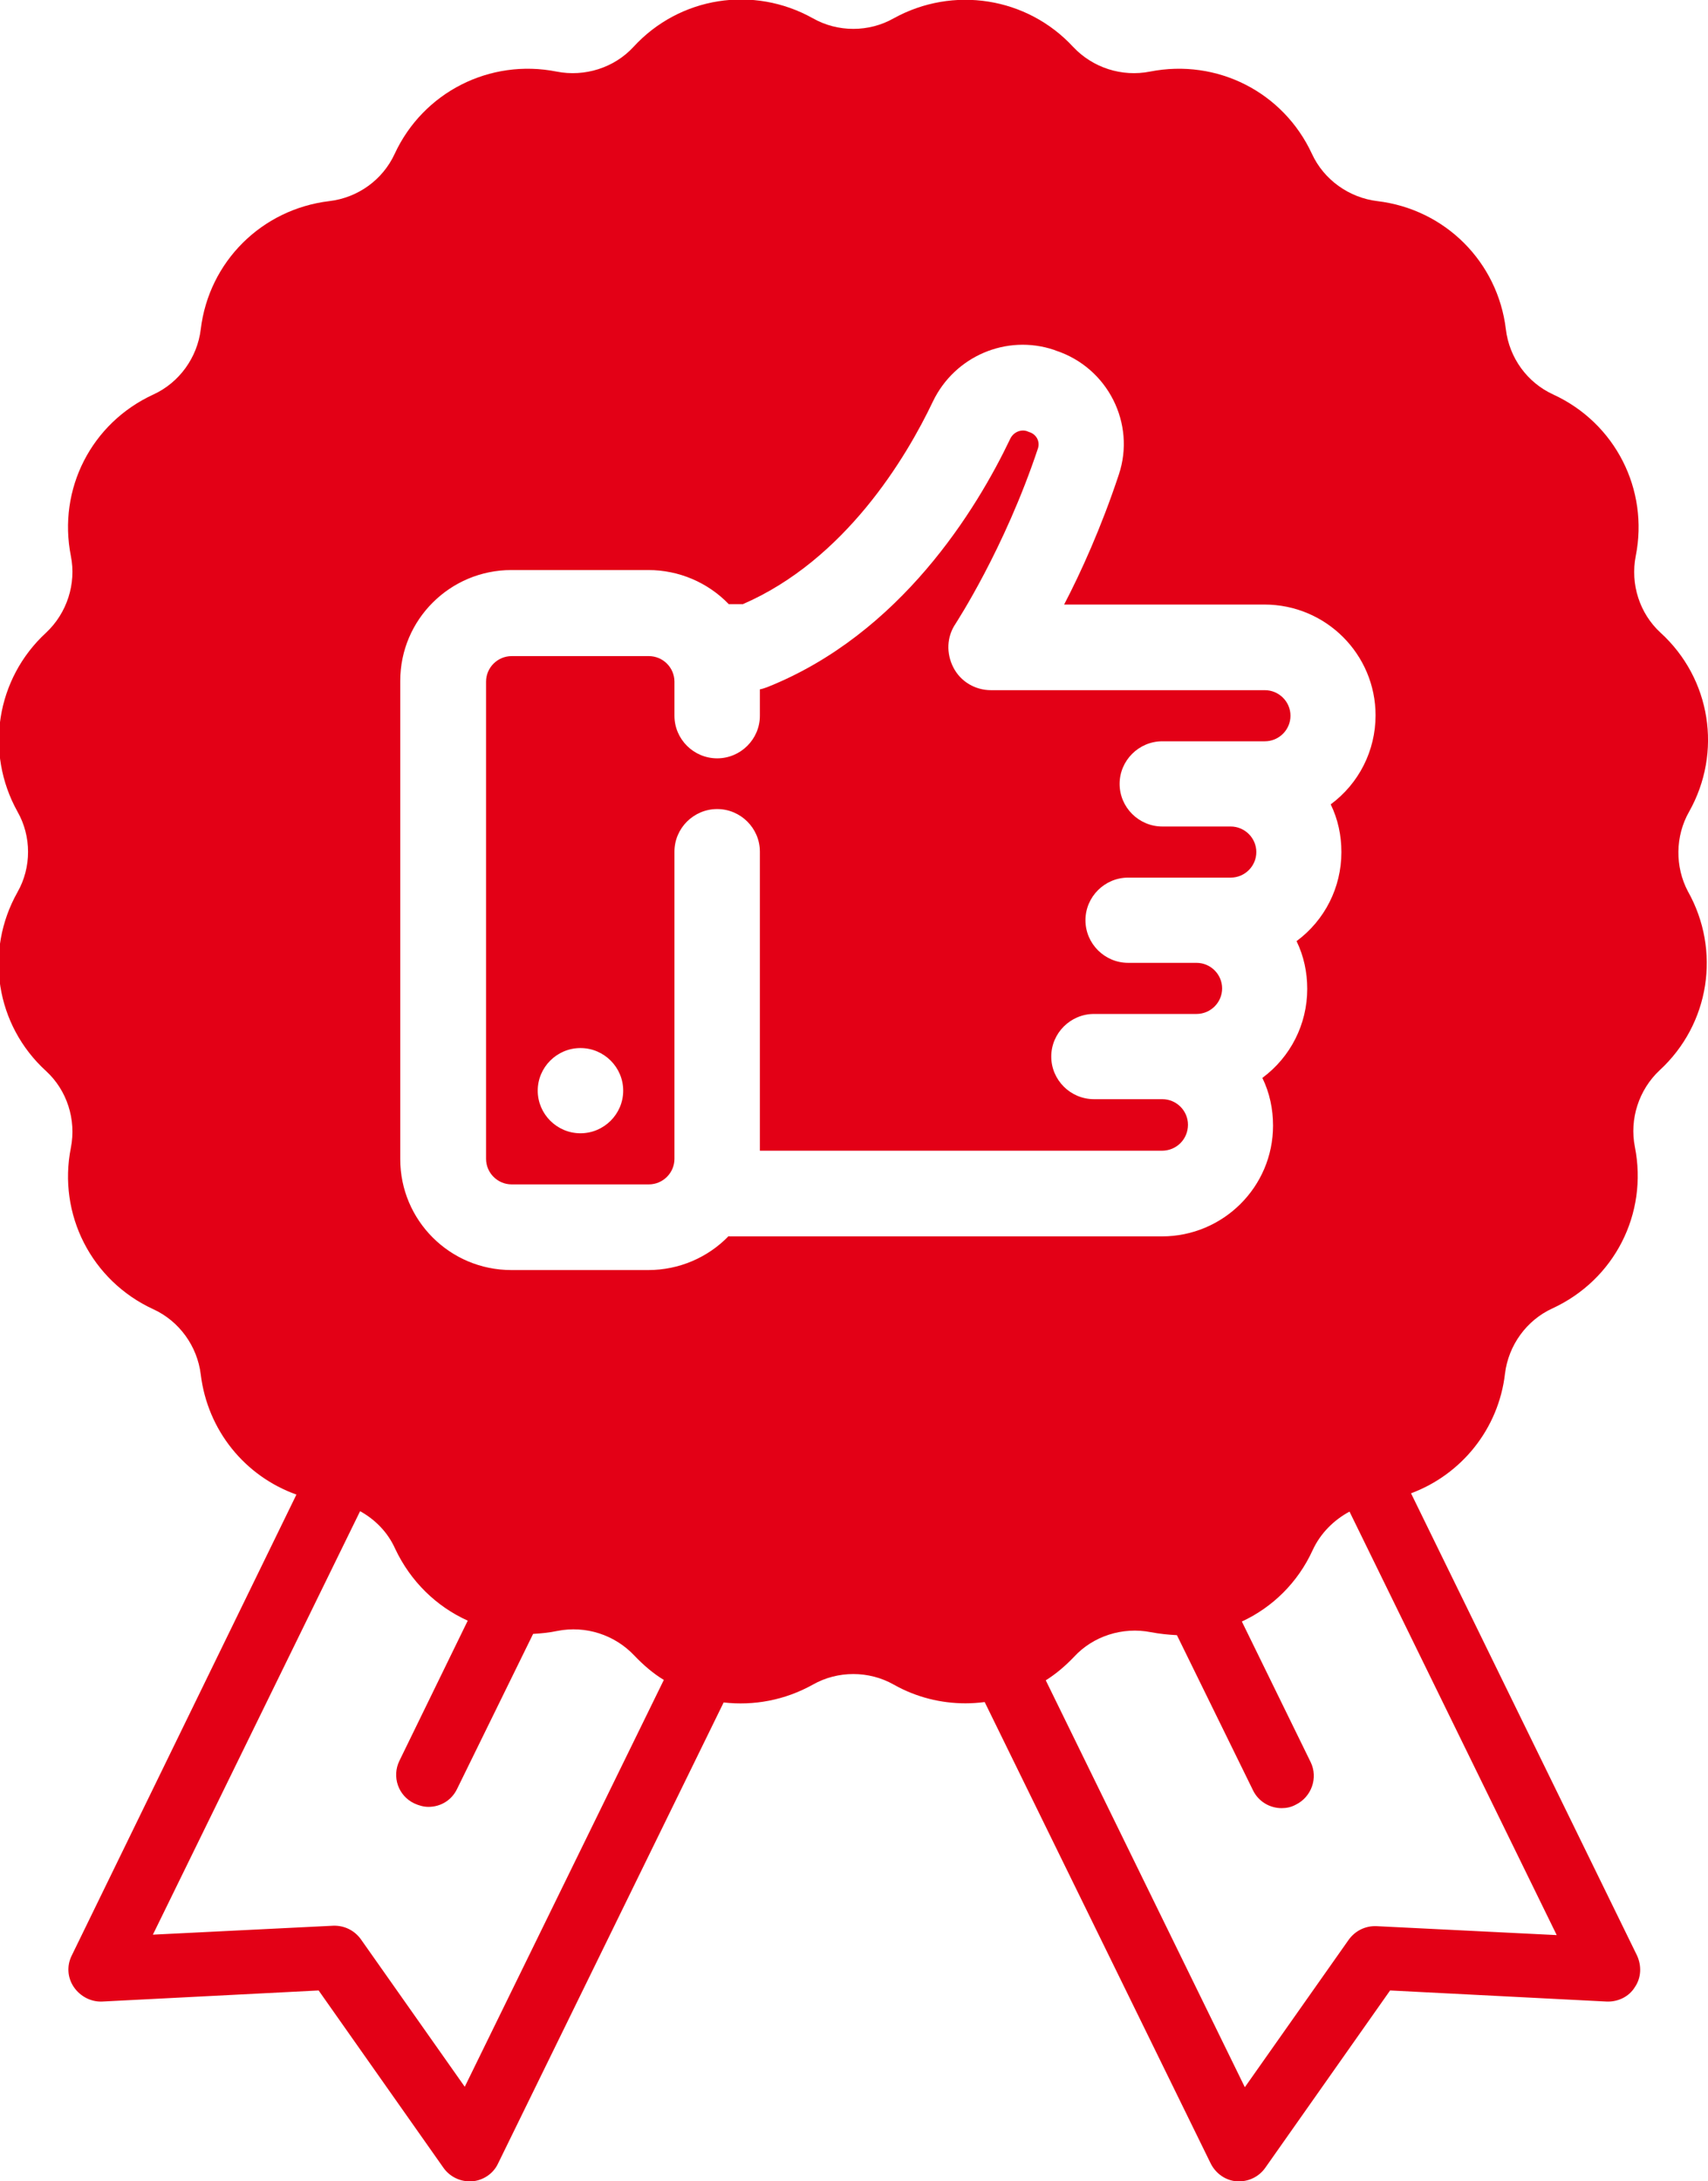
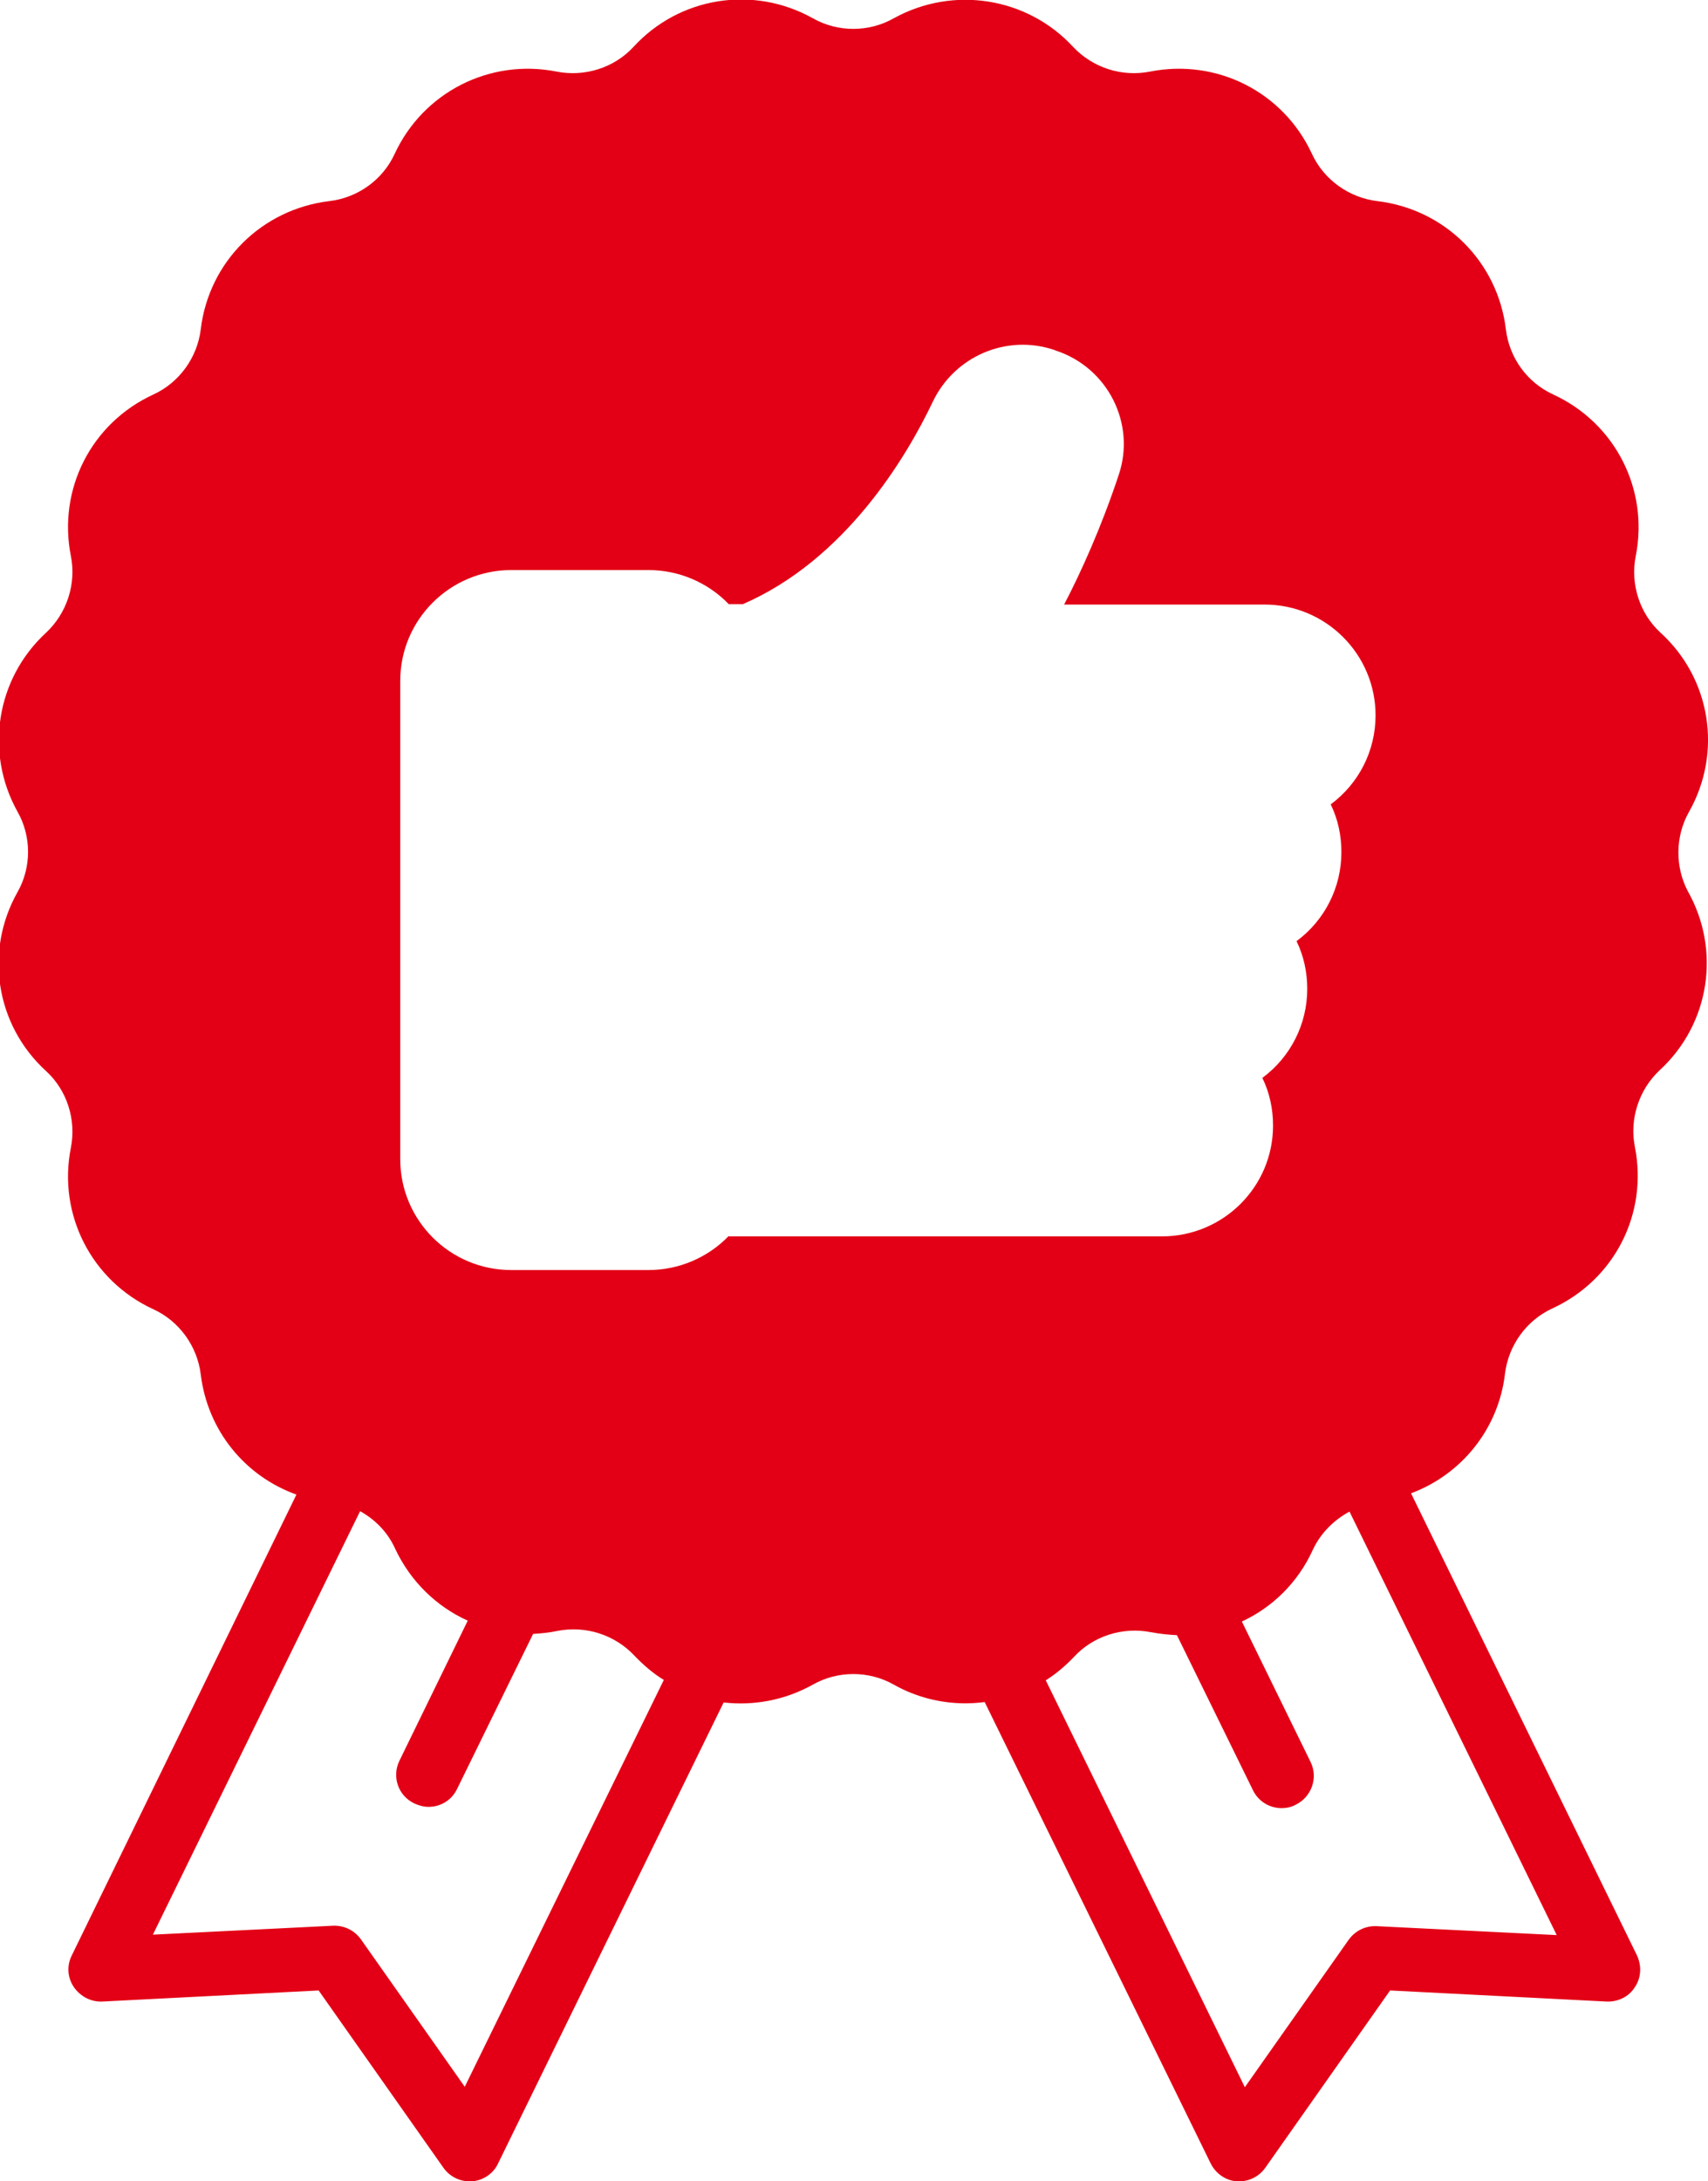
<svg xmlns="http://www.w3.org/2000/svg" width="47" height="60" viewBox="0 0 47 60" fill="none">
-   <path d="M32.69 30.937C32.69 30.551 32.373 30.234 31.985 30.234H30.104C29.457 30.234 28.928 29.707 28.928 29.062C28.928 28.418 29.457 27.89 30.104 27.89H32.925C33.313 27.89 33.63 27.574 33.63 27.187C33.63 26.801 33.313 26.484 32.925 26.484H31.044C30.398 26.484 29.869 25.957 29.869 25.312C29.869 24.668 30.398 24.14 31.044 24.14H33.865C34.254 24.14 34.571 23.824 34.571 23.437C34.571 23.051 34.254 22.734 33.865 22.734H31.985C31.338 22.734 30.809 22.207 30.809 21.562C30.809 20.918 31.338 20.39 31.985 20.39H34.806C35.194 20.39 35.511 20.074 35.511 19.687C35.511 19.301 35.194 18.984 34.806 18.984H27.27C26.835 18.984 26.436 18.75 26.236 18.363C26.036 17.976 26.048 17.519 26.295 17.156C26.306 17.133 27.635 15.117 28.564 12.328C28.622 12.14 28.517 11.941 28.317 11.883L28.258 11.859C28.082 11.801 27.882 11.894 27.799 12.07C26.883 13.992 24.79 17.437 21.11 18.902C21.04 18.926 20.981 18.949 20.91 18.961V19.687C20.91 20.332 20.381 20.859 19.735 20.859C19.088 20.859 18.559 20.332 18.559 19.687V18.75C18.559 18.363 18.242 18.047 17.854 18.047H14.08C13.692 18.047 13.375 18.363 13.375 18.75V31.875C13.375 32.262 13.692 32.578 14.08 32.578H17.854C18.242 32.578 18.559 32.262 18.559 31.875V23.426C18.559 22.781 19.088 22.254 19.735 22.254C20.381 22.254 20.91 22.781 20.91 23.426V31.652H31.973C32.373 31.652 32.69 31.336 32.69 30.937ZM15.973 31.172C15.326 31.172 14.797 30.644 14.797 30C14.797 29.355 15.326 28.828 15.973 28.828C16.62 28.828 17.149 29.355 17.149 30C17.149 30.644 16.62 31.172 15.973 31.172Z" fill="#E30016" />
  <path d="M46.481 22.325C47.398 20.696 47.081 18.668 45.694 17.403C45.118 16.875 44.859 16.067 45.012 15.293C45.376 13.465 44.448 11.637 42.743 10.852C42.026 10.524 41.532 9.844 41.438 9.059C41.215 7.207 39.769 5.754 37.9 5.532C37.124 5.438 36.43 4.946 36.101 4.231C35.313 2.532 33.491 1.606 31.645 1.969C30.869 2.122 30.07 1.864 29.529 1.289C28.26 -0.082 26.226 -0.398 24.592 0.504C23.91 0.891 23.052 0.891 22.37 0.504C20.736 -0.41 18.702 -0.093 17.433 1.289C16.904 1.864 16.092 2.122 15.316 1.969C13.483 1.606 11.649 2.532 10.861 4.231C10.532 4.946 9.85 5.438 9.062 5.532C7.205 5.754 5.747 7.196 5.524 9.059C5.43 9.832 4.936 10.524 4.219 10.852C2.514 11.637 1.586 13.454 1.95 15.293C2.103 16.055 1.844 16.864 1.268 17.403C-0.107 18.668 -0.425 20.696 0.481 22.325C0.869 23.004 0.869 23.86 0.481 24.54C-0.436 26.168 -0.119 28.196 1.268 29.461C1.844 29.989 2.103 30.797 1.95 31.571C1.586 33.399 2.514 35.227 4.219 36.012C4.936 36.34 5.43 37.032 5.524 37.805C5.712 39.352 6.746 40.606 8.157 41.11L1.974 53.789C1.833 54.071 1.856 54.399 2.032 54.657C2.209 54.914 2.503 55.067 2.808 55.055L8.768 54.75L12.201 59.625C12.366 59.86 12.636 60 12.918 60C12.942 60 12.965 60 12.989 60C13.294 59.977 13.577 59.789 13.706 59.508L19.913 46.828C20.736 46.922 21.594 46.77 22.37 46.336C23.052 45.95 23.91 45.95 24.592 46.336C25.215 46.688 25.897 46.852 26.567 46.852C26.743 46.852 26.919 46.84 27.096 46.817L33.315 59.508C33.456 59.789 33.726 59.977 34.032 60C34.055 60 34.079 60 34.102 60C34.385 60 34.655 59.86 34.819 59.625L38.252 54.75L44.212 55.055C44.518 55.067 44.824 54.926 44.988 54.657C45.165 54.399 45.176 54.071 45.047 53.789L38.828 41.075C40.215 40.559 41.238 39.305 41.414 37.782C41.509 37.008 42.002 36.317 42.719 35.989C44.424 35.203 45.353 33.387 44.988 31.547C44.836 30.786 45.094 29.977 45.67 29.438C47.046 28.172 47.363 26.145 46.446 24.516C46.093 23.848 46.093 23.004 46.481 22.325ZM12.789 57.399L9.932 53.344C9.756 53.098 9.474 52.958 9.168 52.969L4.207 53.215L9.909 41.567C10.332 41.801 10.673 42.153 10.873 42.598C11.296 43.5 12.013 44.192 12.871 44.578L10.99 48.434C10.779 48.868 10.955 49.395 11.402 49.606C11.531 49.664 11.66 49.7 11.79 49.7C12.119 49.7 12.425 49.524 12.577 49.208L14.67 44.942C14.893 44.93 15.117 44.907 15.34 44.86C16.116 44.708 16.915 44.965 17.456 45.539C17.703 45.797 17.973 46.032 18.267 46.208L12.789 57.399ZM20.054 33.996C19.478 34.594 18.679 34.934 17.844 34.934H14.07C12.377 34.934 11.014 33.563 11.014 31.887V18.727C11.014 17.04 12.389 15.68 14.07 15.68H17.844C18.679 15.68 19.478 16.02 20.054 16.618H20.442C23.252 15.399 24.933 12.598 25.673 11.04C26.273 9.797 27.695 9.188 29 9.622L29.059 9.645C30.482 10.114 31.258 11.649 30.787 13.055C30.305 14.508 29.741 15.75 29.282 16.629H34.796C36.489 16.629 37.852 18 37.852 19.676C37.852 20.649 37.394 21.551 36.618 22.125C36.818 22.536 36.912 22.981 36.912 23.438C36.912 24.411 36.454 25.313 35.678 25.887C35.877 26.297 35.972 26.743 35.972 27.2C35.972 28.172 35.513 29.075 34.737 29.649C34.937 30.059 35.031 30.504 35.031 30.961C35.031 32.649 33.656 34.008 31.975 34.008H20.054V33.996ZM42.837 53.227L37.876 52.981C37.57 52.969 37.288 53.11 37.112 53.356L34.255 57.411L28.777 46.219C29.059 46.043 29.318 45.821 29.553 45.575C30.082 45 30.893 44.743 31.669 44.895C31.916 44.942 32.151 44.965 32.386 44.977L34.479 49.243C34.631 49.559 34.949 49.735 35.266 49.735C35.395 49.735 35.525 49.711 35.654 49.641C36.089 49.43 36.277 48.903 36.066 48.469L34.173 44.602C35.008 44.215 35.713 43.536 36.124 42.633C36.336 42.176 36.7 41.813 37.135 41.578L42.837 53.227Z" fill="#E30016" />
</svg>